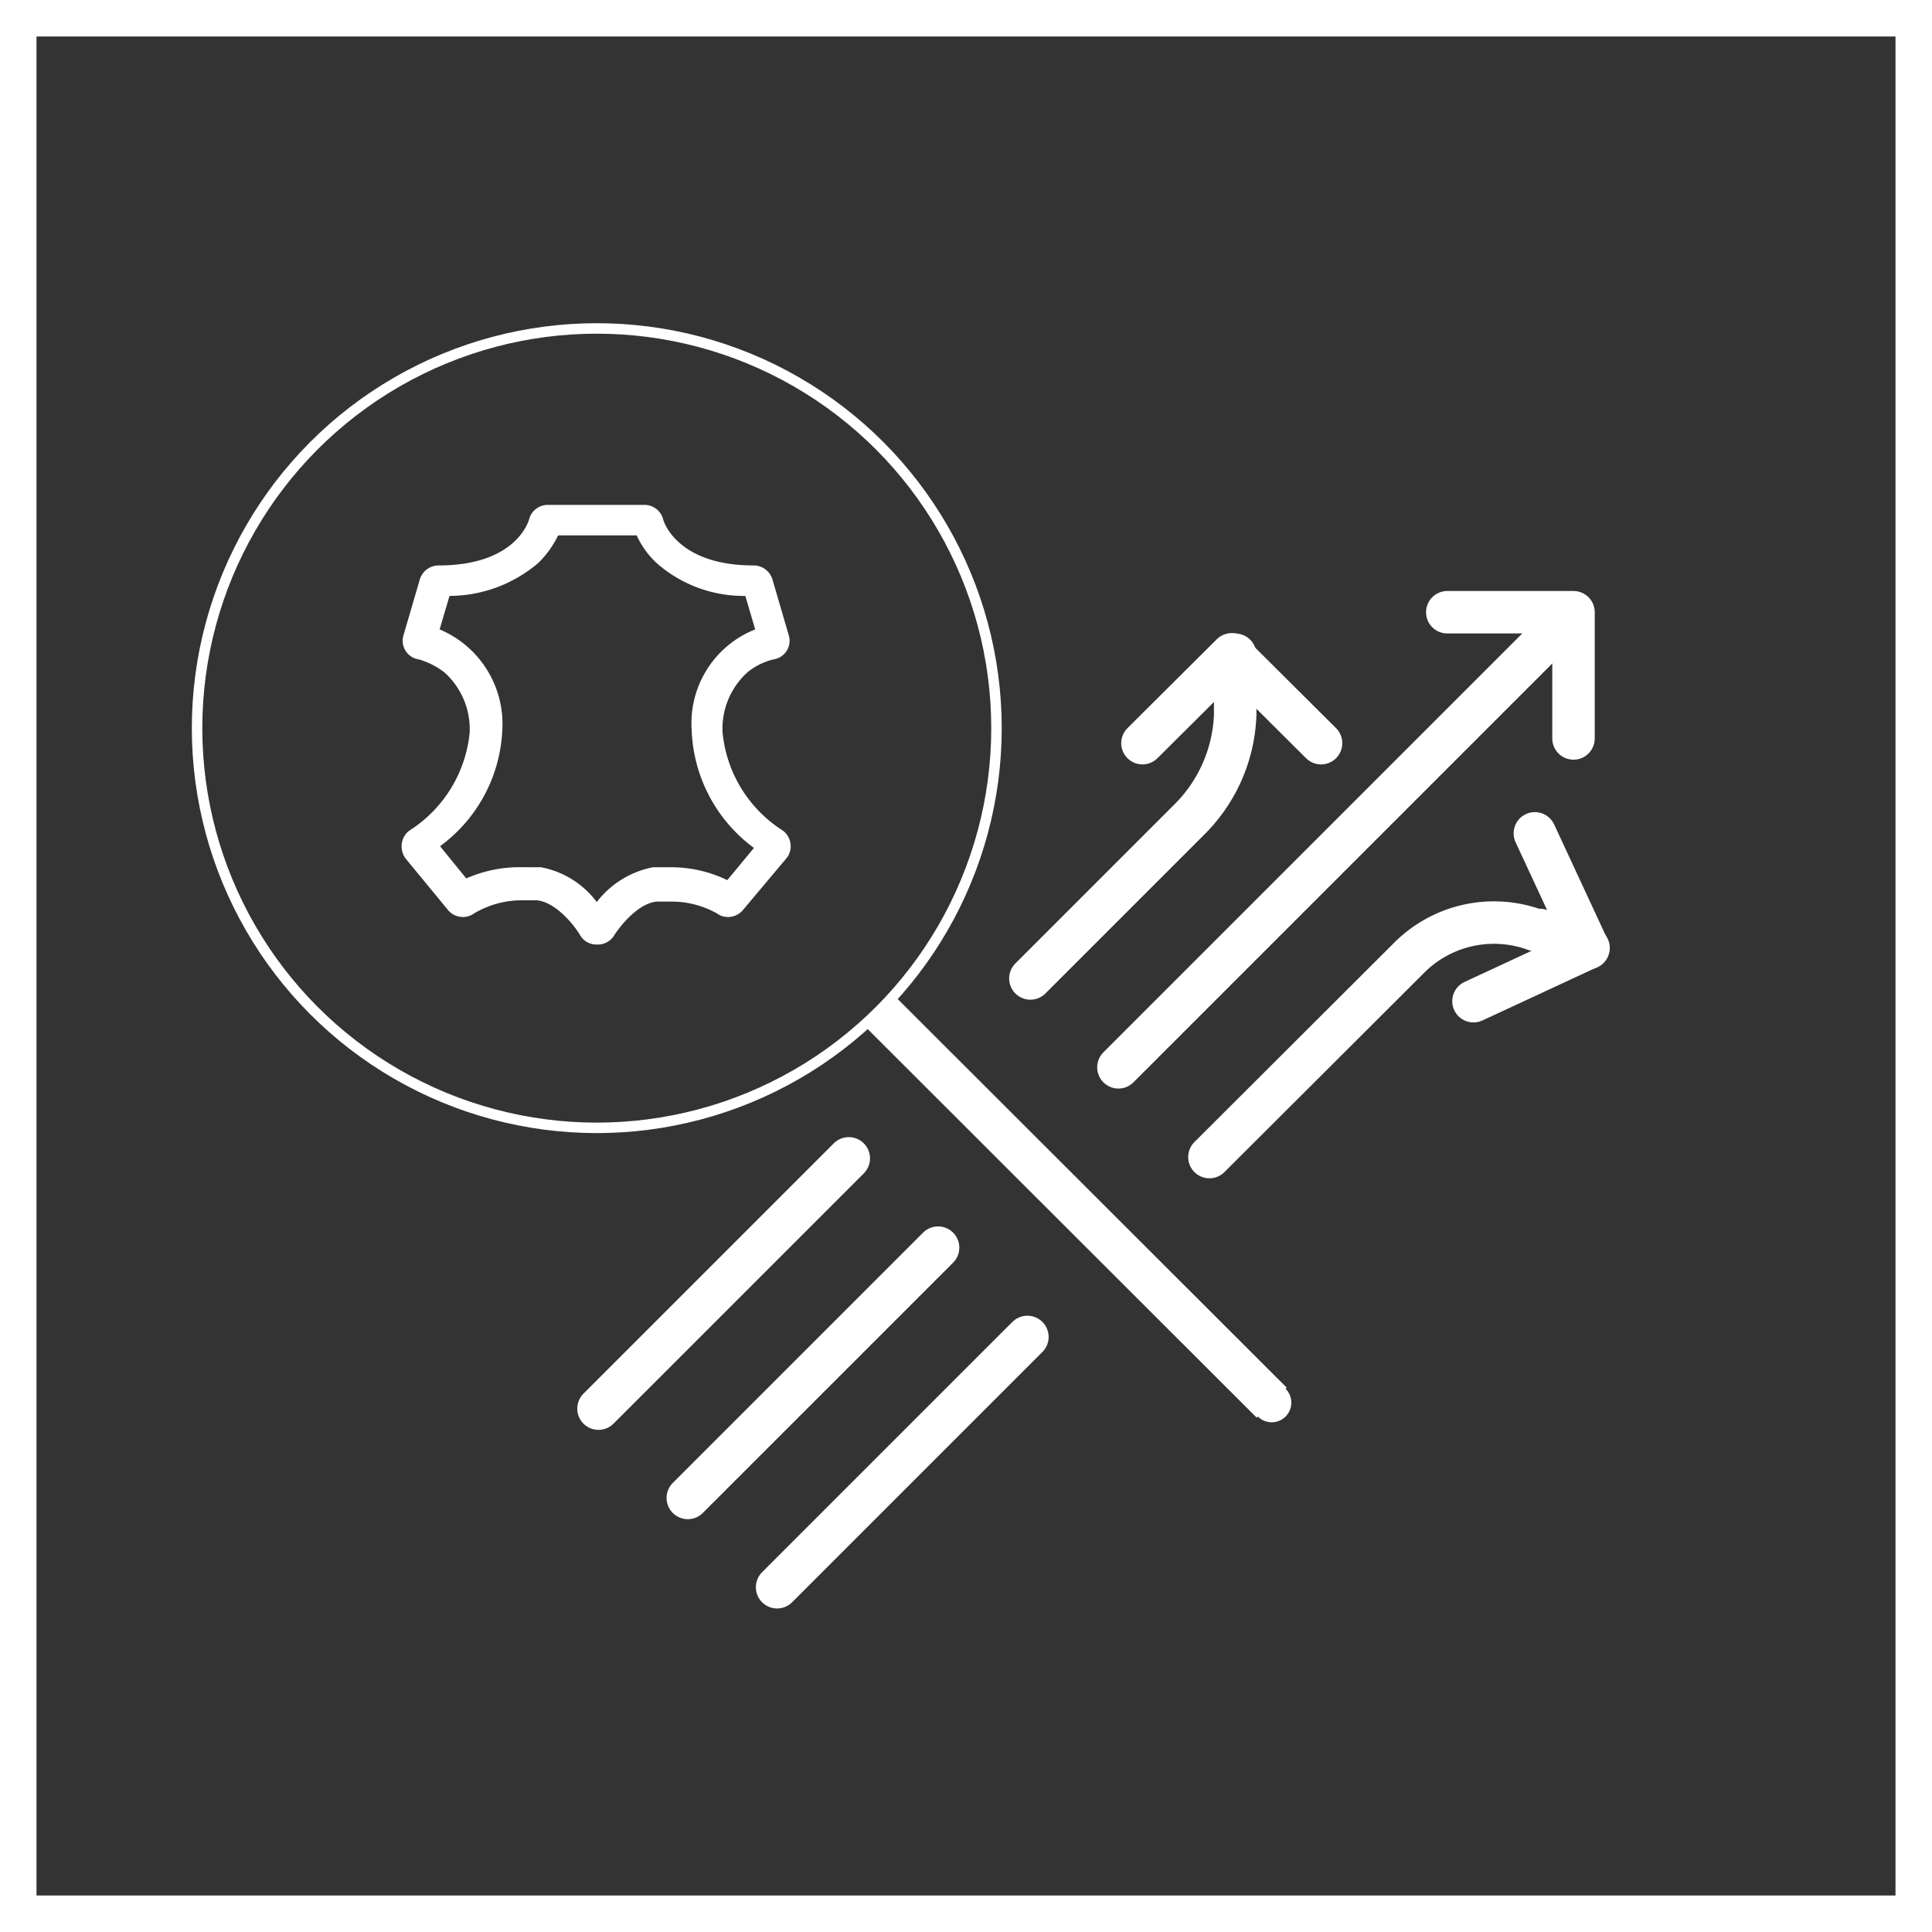
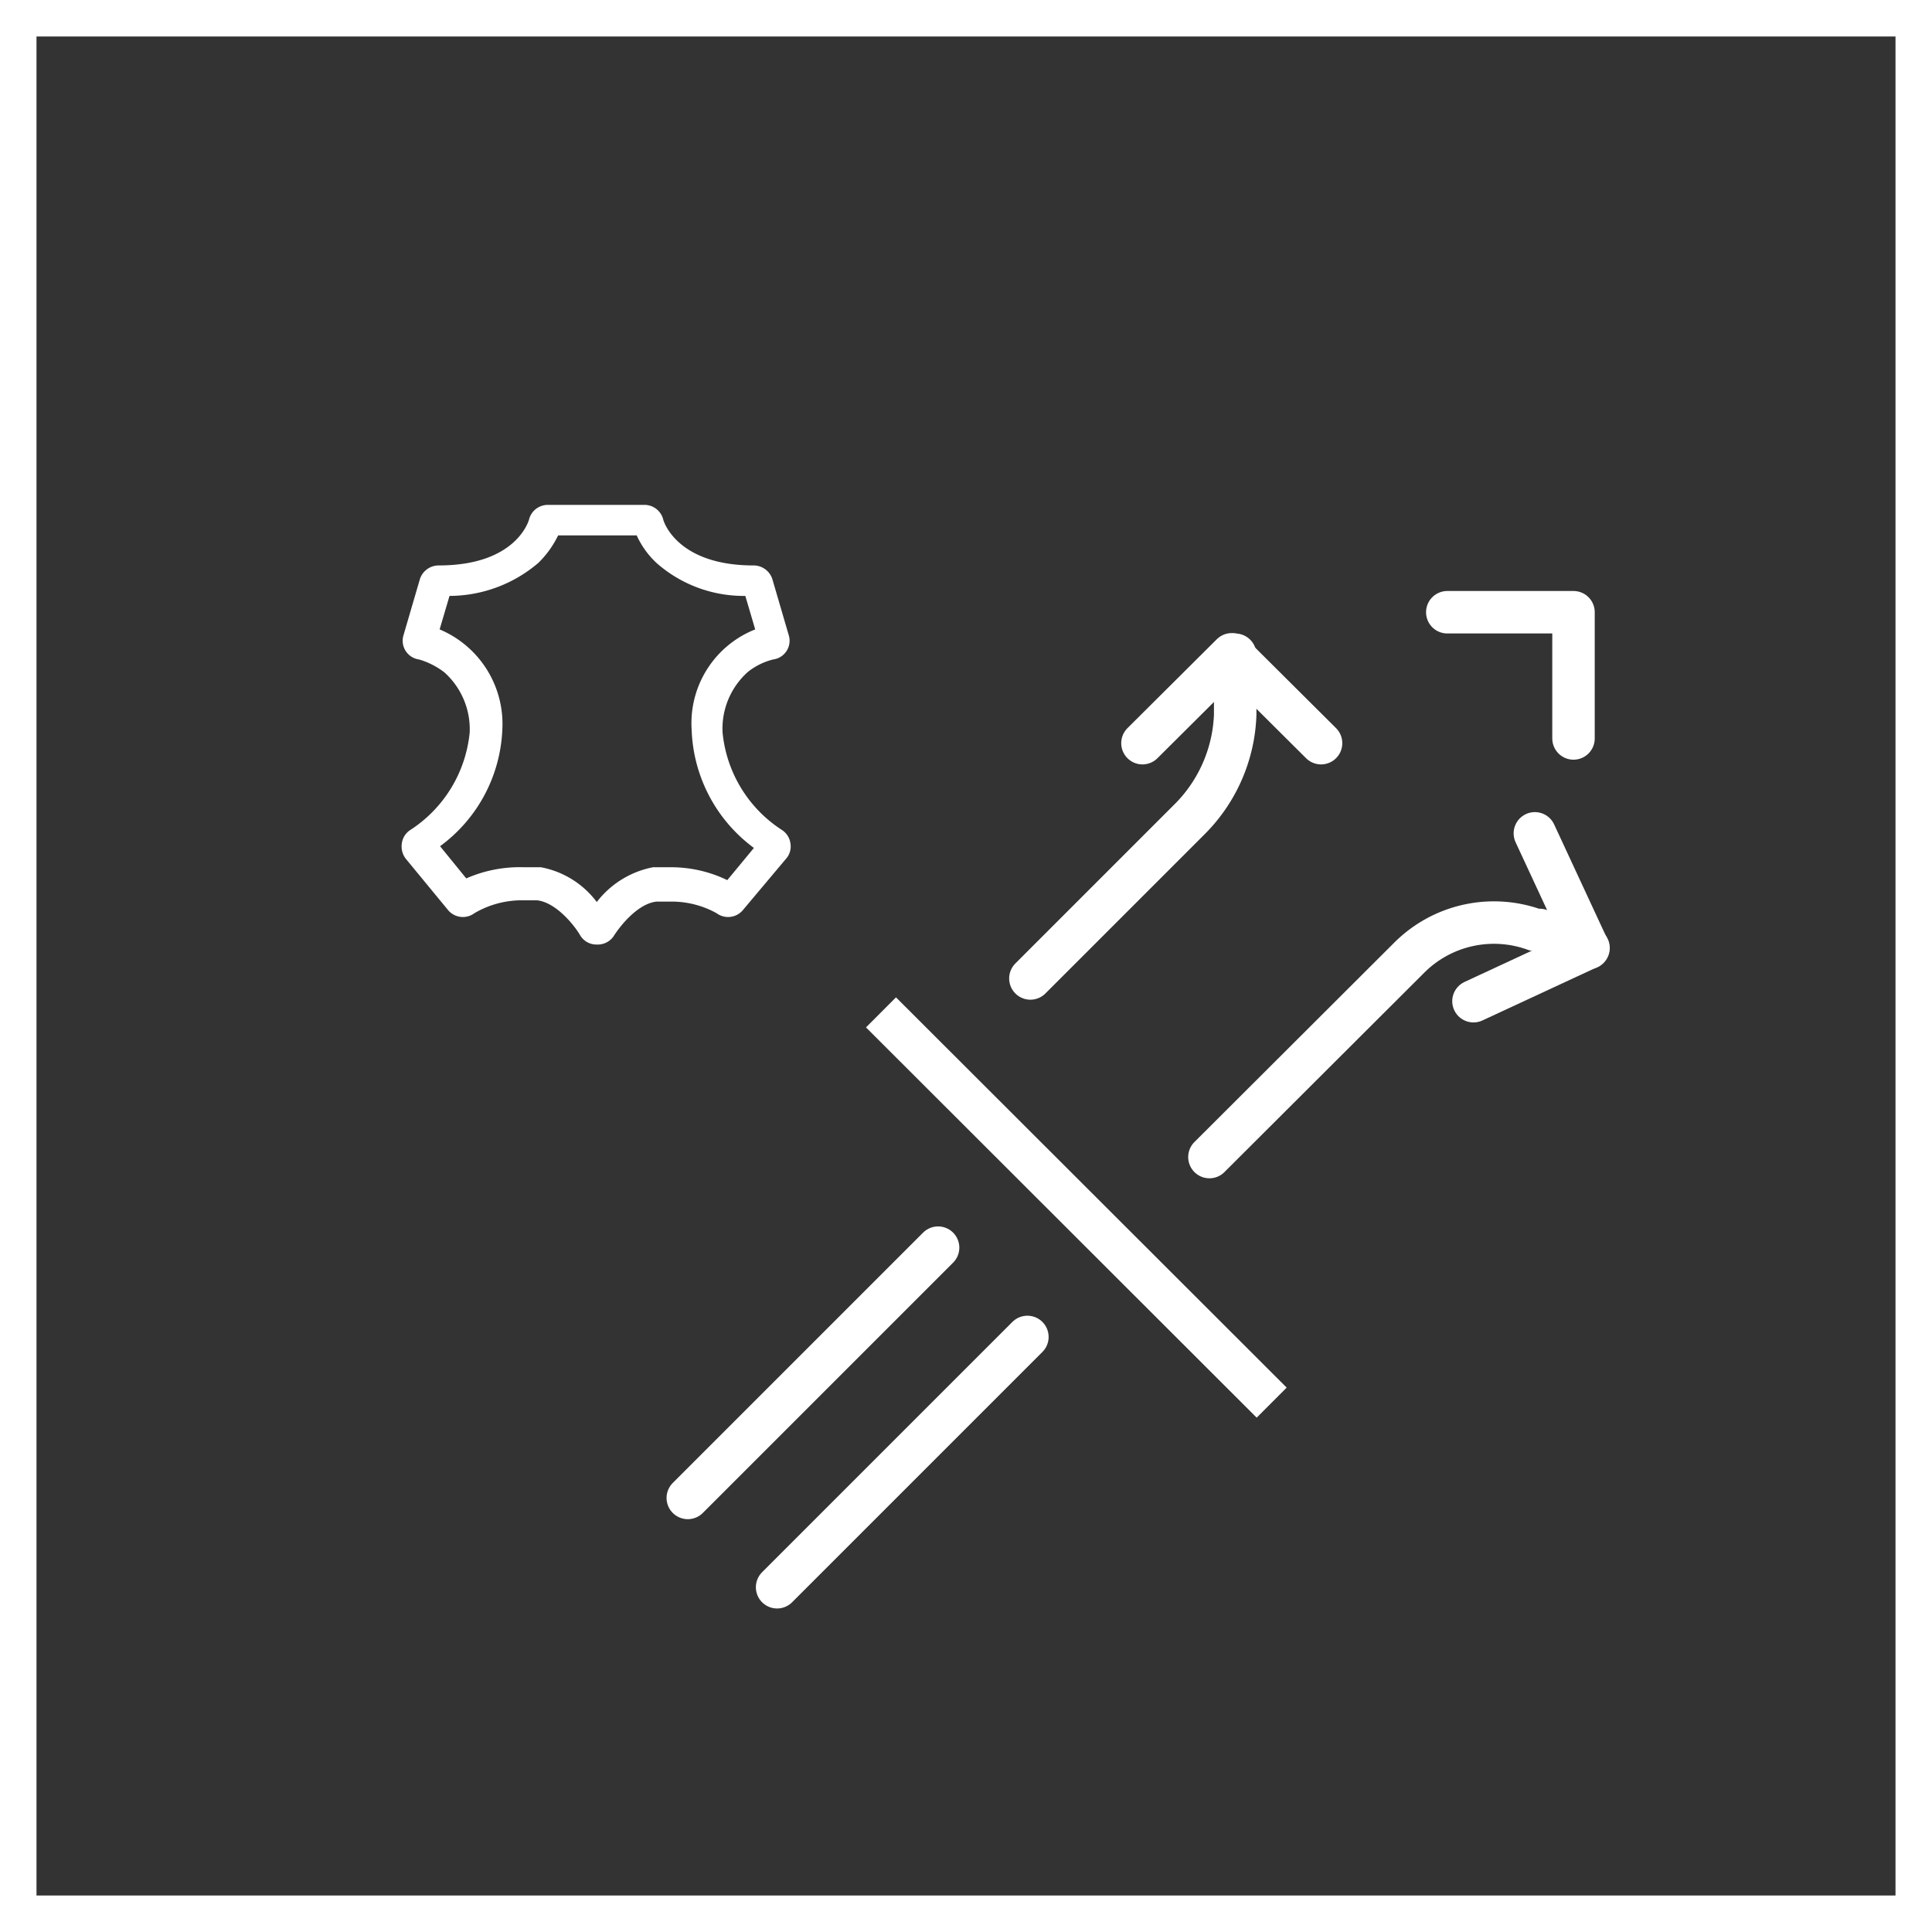
<svg xmlns="http://www.w3.org/2000/svg" width="45" height="45" viewBox="0 0 45 45">
  <rect x="0" y="0" width="45" height="45" fill="#333333" stroke="none" />
  <title>Cuoio</title>
-   <circle cx="13.9" cy="16.96" r="9.31" style="fill:none;stroke:#fff;stroke-miterlimit:10;stroke-width:0.244px" />
  <line x1="16.02" y1="34.89" x2="21.85" y2="29.06" style="fill:none;stroke:#fff;stroke-linecap:round;stroke-linejoin:round;stroke-width:0.989px" />
  <line x1="18.1" y1="36.97" x2="23.93" y2="31.14" style="fill:none;stroke:#fff;stroke-linecap:round;stroke-linejoin:round;stroke-width:0.989px" />
-   <line x1="13.94" y1="32.81" x2="19.77" y2="26.98" style="fill:none;stroke:#fff;stroke-linecap:round;stroke-linejoin:round;stroke-width:0.989px" />
  <line x1="20.52" y1="23.58" x2="29.62" y2="32.67" style="fill:none;stroke:#fff;stroke-linejoin:round;stroke-width:0.989px" />
-   <line x1="22.32" y1="25.38" x2="29.62" y2="32.67" style="fill:none;stroke:#fff;stroke-linecap:round;stroke-linejoin:round;stroke-width:0.915px" />
-   <line x1="36.41" y1="14.5" x2="26.05" y2="24.86" style="fill:none;stroke:#fff;stroke-linecap:round;stroke-linejoin:round;stroke-width:0.989px" />
  <polyline points="33.71 14.26 36.65 14.26 36.65 17.2" style="fill:none;stroke:#fff;stroke-linecap:round;stroke-linejoin:round;stroke-width:0.989px" />
  <path d="M24,22.79l3.69-3.69a3.62,3.62,0,0,0,1.08-2.45v-.51l0-.89" style="fill:none;stroke:#fff;stroke-linecap:round;stroke-linejoin:round;stroke-width:0.989px" />
  <polyline points="30.77 17.31 28.69 15.24 26.61 17.31" style="fill:none;stroke:#fff;stroke-linecap:round;stroke-linejoin:round;stroke-width:0.989px" />
  <polyline points="35.75 19.41 36.99 22.08 34.32 23.32" style="fill:none;stroke:#fff;stroke-linecap:round;stroke-linejoin:round;stroke-width:0.989px" />
  <path d="M37,22.08l-1.14-.42-.1,0a2.79,2.79,0,0,0-2.94.65l0,0-4.65,4.64" style="fill:none;stroke:#fff;stroke-linecap:round;stroke-linejoin:round;stroke-width:0.989px" />
  <path d="M13.9,22a.44.44,0,0,1-.39-.22c-.12-.21-.55-.76-1-.81l-.31,0a2.18,2.18,0,0,0-1.15.3h0a.45.45,0,0,1-.62-.08L9.45,20a.47.47,0,0,1-.09-.36.44.44,0,0,1,.2-.31,3.06,3.06,0,0,0,1.38-2.27,1.78,1.78,0,0,0-.59-1.4,1.8,1.8,0,0,0-.59-.3.44.44,0,0,1-.36-.57l.38-1.3a.46.46,0,0,1,.44-.32c1.77,0,2.08-1,2.1-1.06a.45.45,0,0,1,.45-.35H15a.45.45,0,0,1,.45.35s.29,1.06,2.1,1.06a.46.46,0,0,1,.44.32l.38,1.3a.44.44,0,0,1-.36.57,1.54,1.54,0,0,0-.59.29,1.77,1.77,0,0,0-.59,1.41,3.05,3.05,0,0,0,1.38,2.27h0a.44.44,0,0,1,.2.31.43.43,0,0,1-.1.36l-1,1.19a.45.45,0,0,1-.62.08A2.16,2.16,0,0,0,15.6,21l-.31,0c-.45.05-.87.6-1,.81A.45.45,0,0,1,13.9,22ZM12.21,20.2l.39,0a2.11,2.11,0,0,1,1.3.81,2.17,2.17,0,0,1,1.31-.81l.39,0a3,3,0,0,1,1.34.3l.62-.75A3.57,3.57,0,0,1,16.11,17a2.35,2.35,0,0,1,1.48-2.34l-.23-.78a3.07,3.07,0,0,1-2.06-.76,2,2,0,0,1-.47-.65H13a2.29,2.29,0,0,1-.46.64,3.2,3.2,0,0,1-2.07.77l-.23.78A2.39,2.39,0,0,1,11.7,17a3.55,3.55,0,0,1-1.45,2.71l.61.75A3.09,3.09,0,0,1,12.21,20.2ZM11,20.7Zm6.15-.06h0Zm.65-.68h0Zm-.07-.46ZM17.68,15h0ZM9.89,14.6Zm8,0Zm-.63-.9Zm-4.23-1.42Zm1.68,0h0Z" style="fill:#fff" />
  <path d="M44.15.85v43.3H.85V.85h43.3M45,0H0V45H45V0Z" style="fill:#fff" />
</svg>